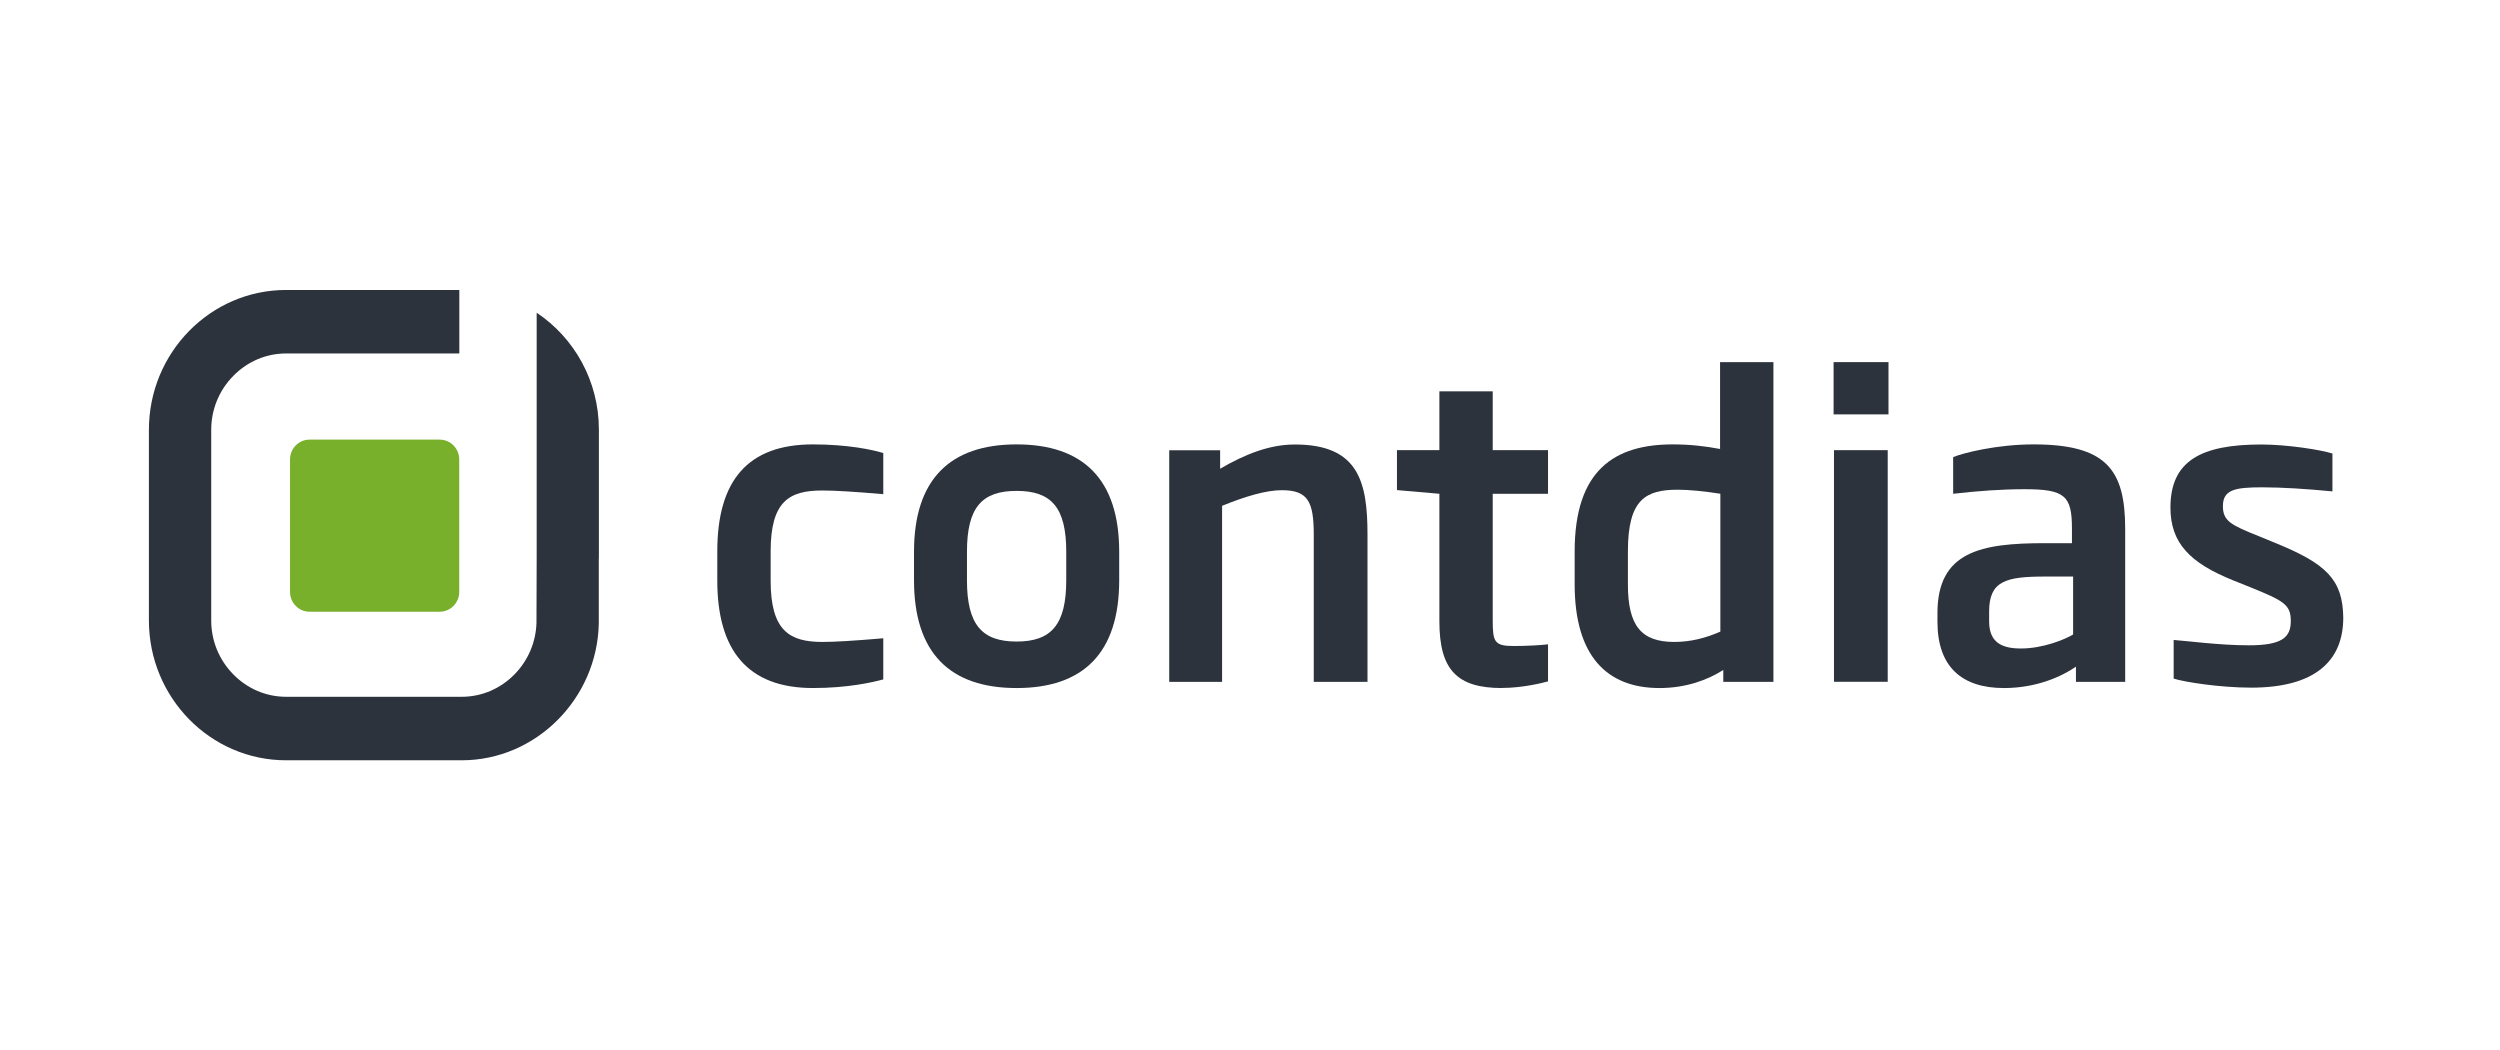
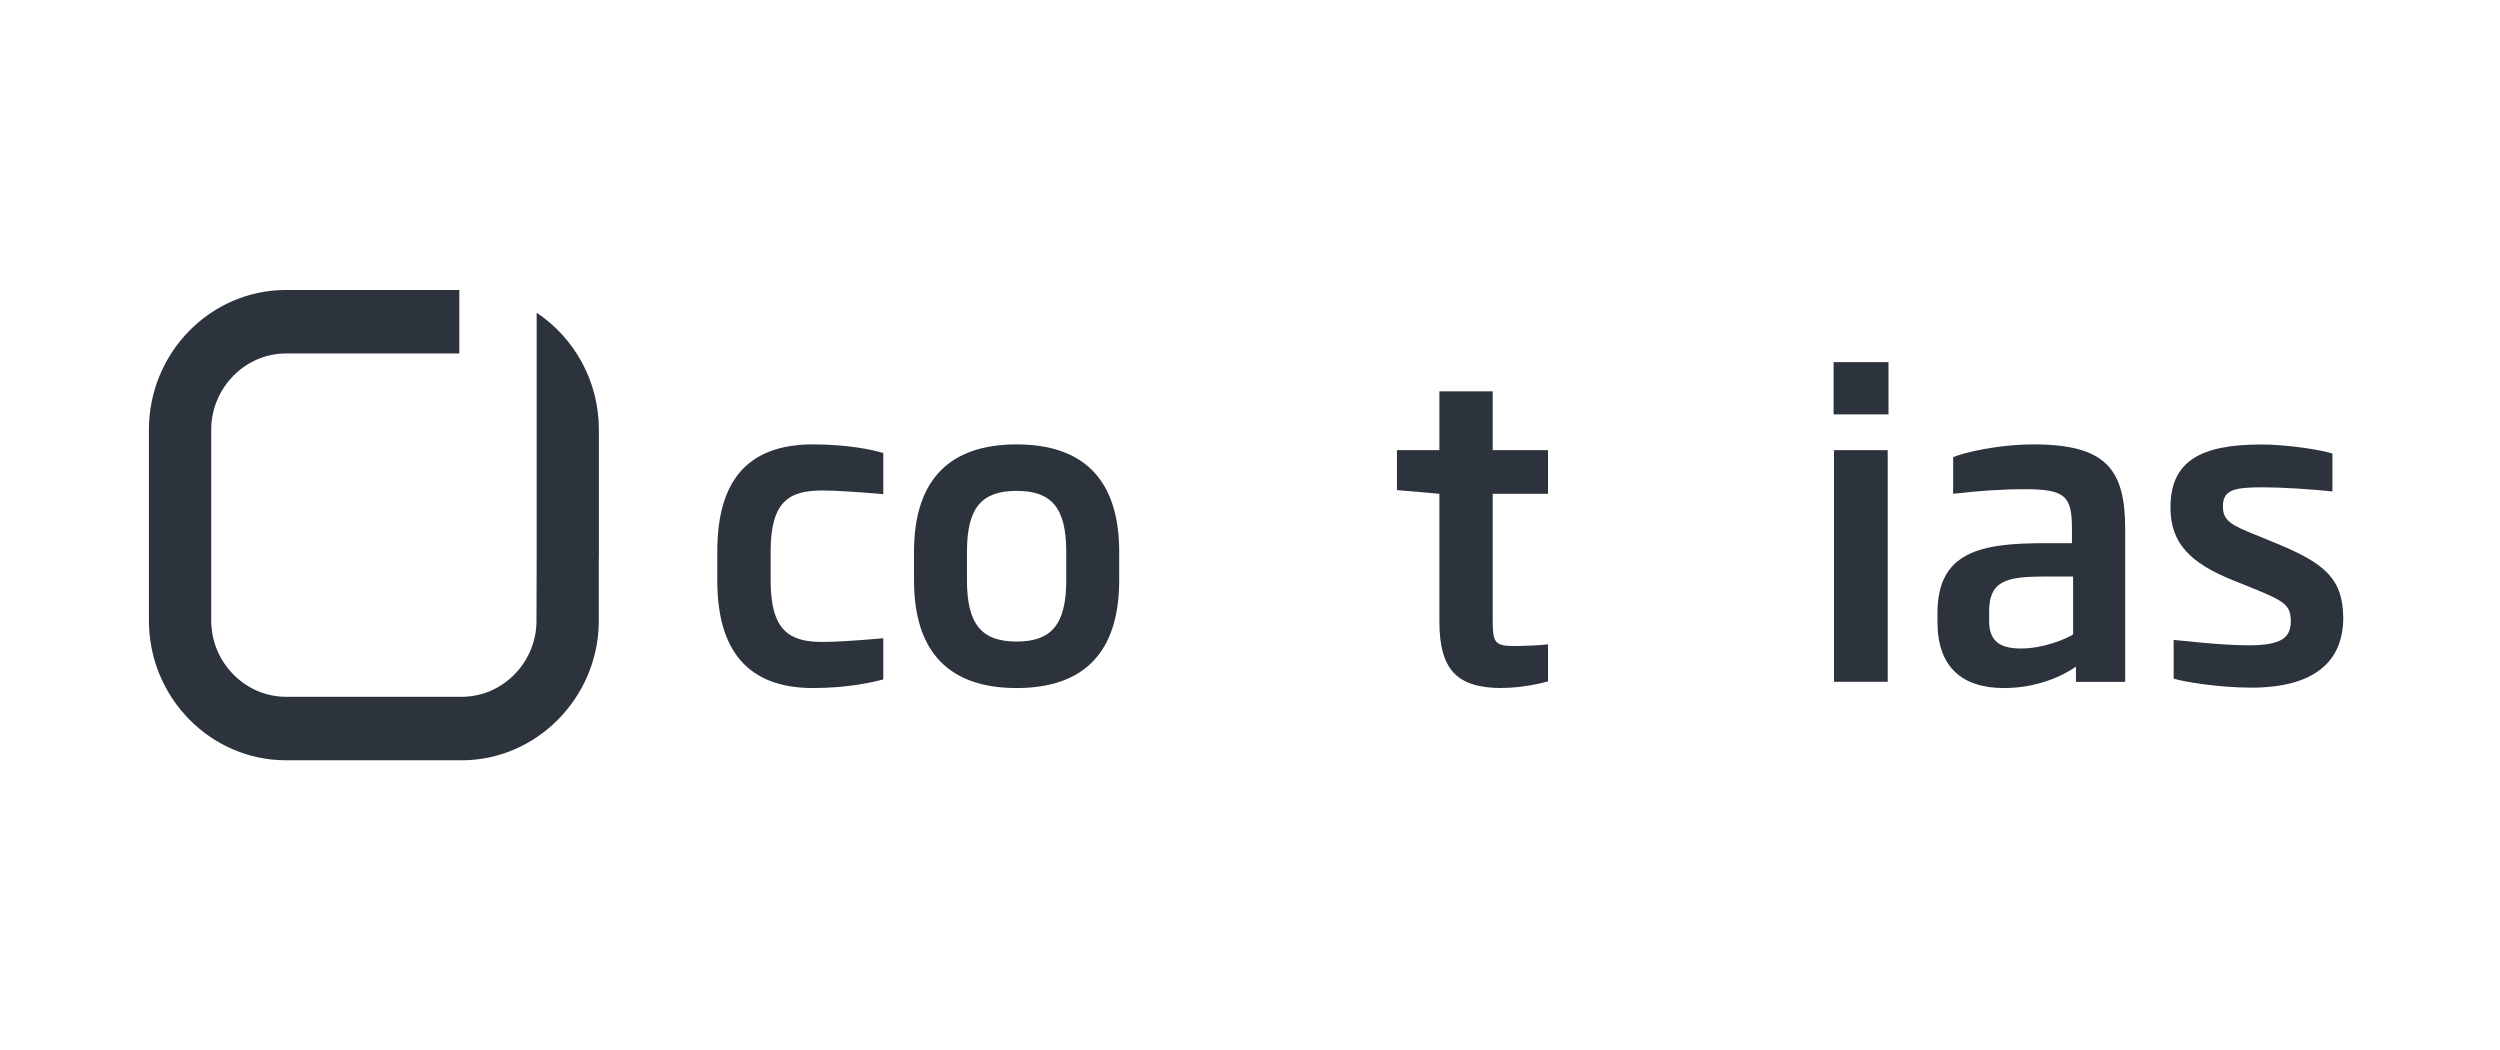
<svg xmlns="http://www.w3.org/2000/svg" width="319" height="134" viewBox="0 0 319 134" fill="none">
  <g clip-path="url(#clip0_4143_1289)">
    <path d="M103.734 87.794C95.384 87.794 91.526 82.964 91.526 74.088V70.36C91.526 61.332 95.397 56.704 103.734 56.704C108.165 56.704 111.363 57.389 112.707 57.807V63.057C109.048 62.74 106.522 62.587 104.929 62.587C100.698 62.587 98.334 63.957 98.334 70.36V74.088C98.334 80.44 100.698 81.911 104.929 81.911C106.522 81.911 109.048 81.759 112.707 81.442V86.691C111.363 87.059 108.177 87.794 103.734 87.794Z" fill="#2D333D" />
    <path d="M129.719 87.795C121.269 87.795 116.627 83.382 116.627 74.037V70.411C116.627 61.117 121.269 56.704 129.719 56.704C138.168 56.704 142.81 61.117 142.81 70.411V74.037C142.81 83.382 138.168 87.795 129.719 87.795ZM136.053 70.411C136.053 64.743 134.149 62.638 129.719 62.638C125.288 62.638 123.384 64.743 123.384 70.411V74.037C123.384 79.705 125.288 81.861 129.719 81.861C134.149 81.861 136.053 79.705 136.053 74.037V70.411Z" fill="#2D333D" />
-     <path d="M167.636 87.008V68.268C167.636 64.02 166.914 62.549 163.567 62.549C161.613 62.549 159.037 63.285 155.938 64.54V87.008H149.193V57.452H155.689V59.811C158.838 57.972 161.974 56.717 165.222 56.717C173.41 56.717 174.493 61.548 174.493 68.268V87.008H167.636Z" fill="#2D333D" />
    <path d="M191.655 87.794C185.93 87.794 183.665 85.487 183.665 79.286V63.006L178.252 62.537V57.439H183.665V49.933H190.472V57.439H197.528V63.006H190.472V79.172C190.472 81.898 190.684 82.431 193.148 82.431C194.641 82.431 196.707 82.33 197.528 82.215V86.945C196.757 87.16 194.231 87.782 191.655 87.782" fill="#2D333D" />
-     <path d="M219.891 87.009V85.487C217.937 86.742 215.15 87.795 211.752 87.795C204.945 87.795 200.926 83.598 200.926 74.557V70.36C200.926 59.963 206.028 56.704 213.445 56.704C215.61 56.704 217.514 56.92 219.48 57.288V46.206H226.288V87.009H219.891ZM219.53 63.006C217.576 62.689 215.461 62.486 214.117 62.486C209.998 62.486 207.72 63.691 207.72 70.36V74.557C207.72 79.857 209.425 81.911 213.644 81.911C215.76 81.911 217.713 81.391 219.518 80.593V63.006H219.53Z" fill="#2D333D" />
    <path d="M233.966 46.206H240.972V52.875H233.966V46.206ZM234.016 57.44H240.872V86.996H234.016V57.44Z" fill="#2D333D" />
    <path d="M264.89 87.008V85.068C263.085 86.324 259.837 87.795 255.718 87.795C250.305 87.795 247.219 85.068 247.219 79.337V78.234C247.219 70.36 252.781 69.308 260.933 69.308H264.38V67.469C264.38 63.272 263.509 62.423 258.344 62.423C255.457 62.423 252.421 62.638 249.222 63.006V58.327C250.454 57.807 254.785 56.704 259.477 56.704C268.748 56.704 271.174 59.912 271.174 67.469V87.008H264.89ZM264.529 73.568H260.92C255.917 73.568 253.814 74.151 253.814 78.031V79.287C253.814 82.013 255.469 82.748 257.884 82.748C260.671 82.748 263.496 81.594 264.529 80.96V73.555V73.568Z" fill="#2D333D" />
    <path d="M287.252 87.744C283.233 87.744 278.641 87.008 277.359 86.59V81.658C278.852 81.759 283.233 82.342 286.941 82.342C291.172 82.342 292.305 81.341 292.305 79.249C292.305 77.156 291.434 76.674 287.153 74.937L284.938 74.05C279.474 71.844 276.948 69.32 276.948 64.756C276.948 58.822 280.818 56.717 288.546 56.717C291.844 56.717 296.175 57.401 297.618 57.871V62.702C294.37 62.385 291.172 62.182 288.646 62.182C285.137 62.182 283.643 62.499 283.643 64.591C283.643 66.48 284.676 67 288.235 68.42L290.55 69.371C296.785 71.945 298.95 73.936 299 78.817C299 84.384 295.341 87.744 287.252 87.744Z" fill="#2D333D" />
-     <path d="M58.598 75.457C58.598 75.457 58.598 75.356 58.598 75.318V58.72C58.598 58.72 58.598 58.657 58.598 58.632C58.598 57.224 57.478 56.096 56.109 56.096H39.496C38.114 56.096 37.007 57.237 37.007 58.632C37.007 58.657 37.007 58.67 37.007 58.695V75.521C37.007 76.928 38.127 78.057 39.496 78.057H55.935C55.935 78.057 56.01 78.057 56.047 78.057C56.072 78.057 56.084 78.057 56.109 78.057C57.49 78.057 58.598 76.916 58.598 75.521C58.598 75.496 58.598 75.483 58.598 75.457Z" fill="#78AF2B" />
    <path d="M76.419 68.838V54.828C76.419 48.589 73.258 43.086 68.479 39.904V71.184L68.454 79.477C68.38 81.949 67.384 84.282 65.654 86.045C63.837 87.896 61.448 88.91 58.909 88.91H36.509C33.971 88.91 31.581 87.896 29.764 86.045C27.948 84.194 26.952 81.759 26.952 79.172V54.84C26.952 52.254 27.948 49.819 29.764 47.968C31.581 46.117 33.971 45.102 36.509 45.102H58.611V37H36.509C26.852 37 19 45.001 19 54.84V79.172C19 89.012 26.852 97.013 36.509 97.013H58.922C68.367 97.013 76.207 89.177 76.406 79.553V71.197H76.419V68.851V68.838Z" fill="#2D333D" />
  </g>
  <defs>
    <clipPath id="clip0_4143_1289">
      <rect width="280" height="60" fill="white" transform="translate(19 37)" />
    </clipPath>
  </defs>
</svg>